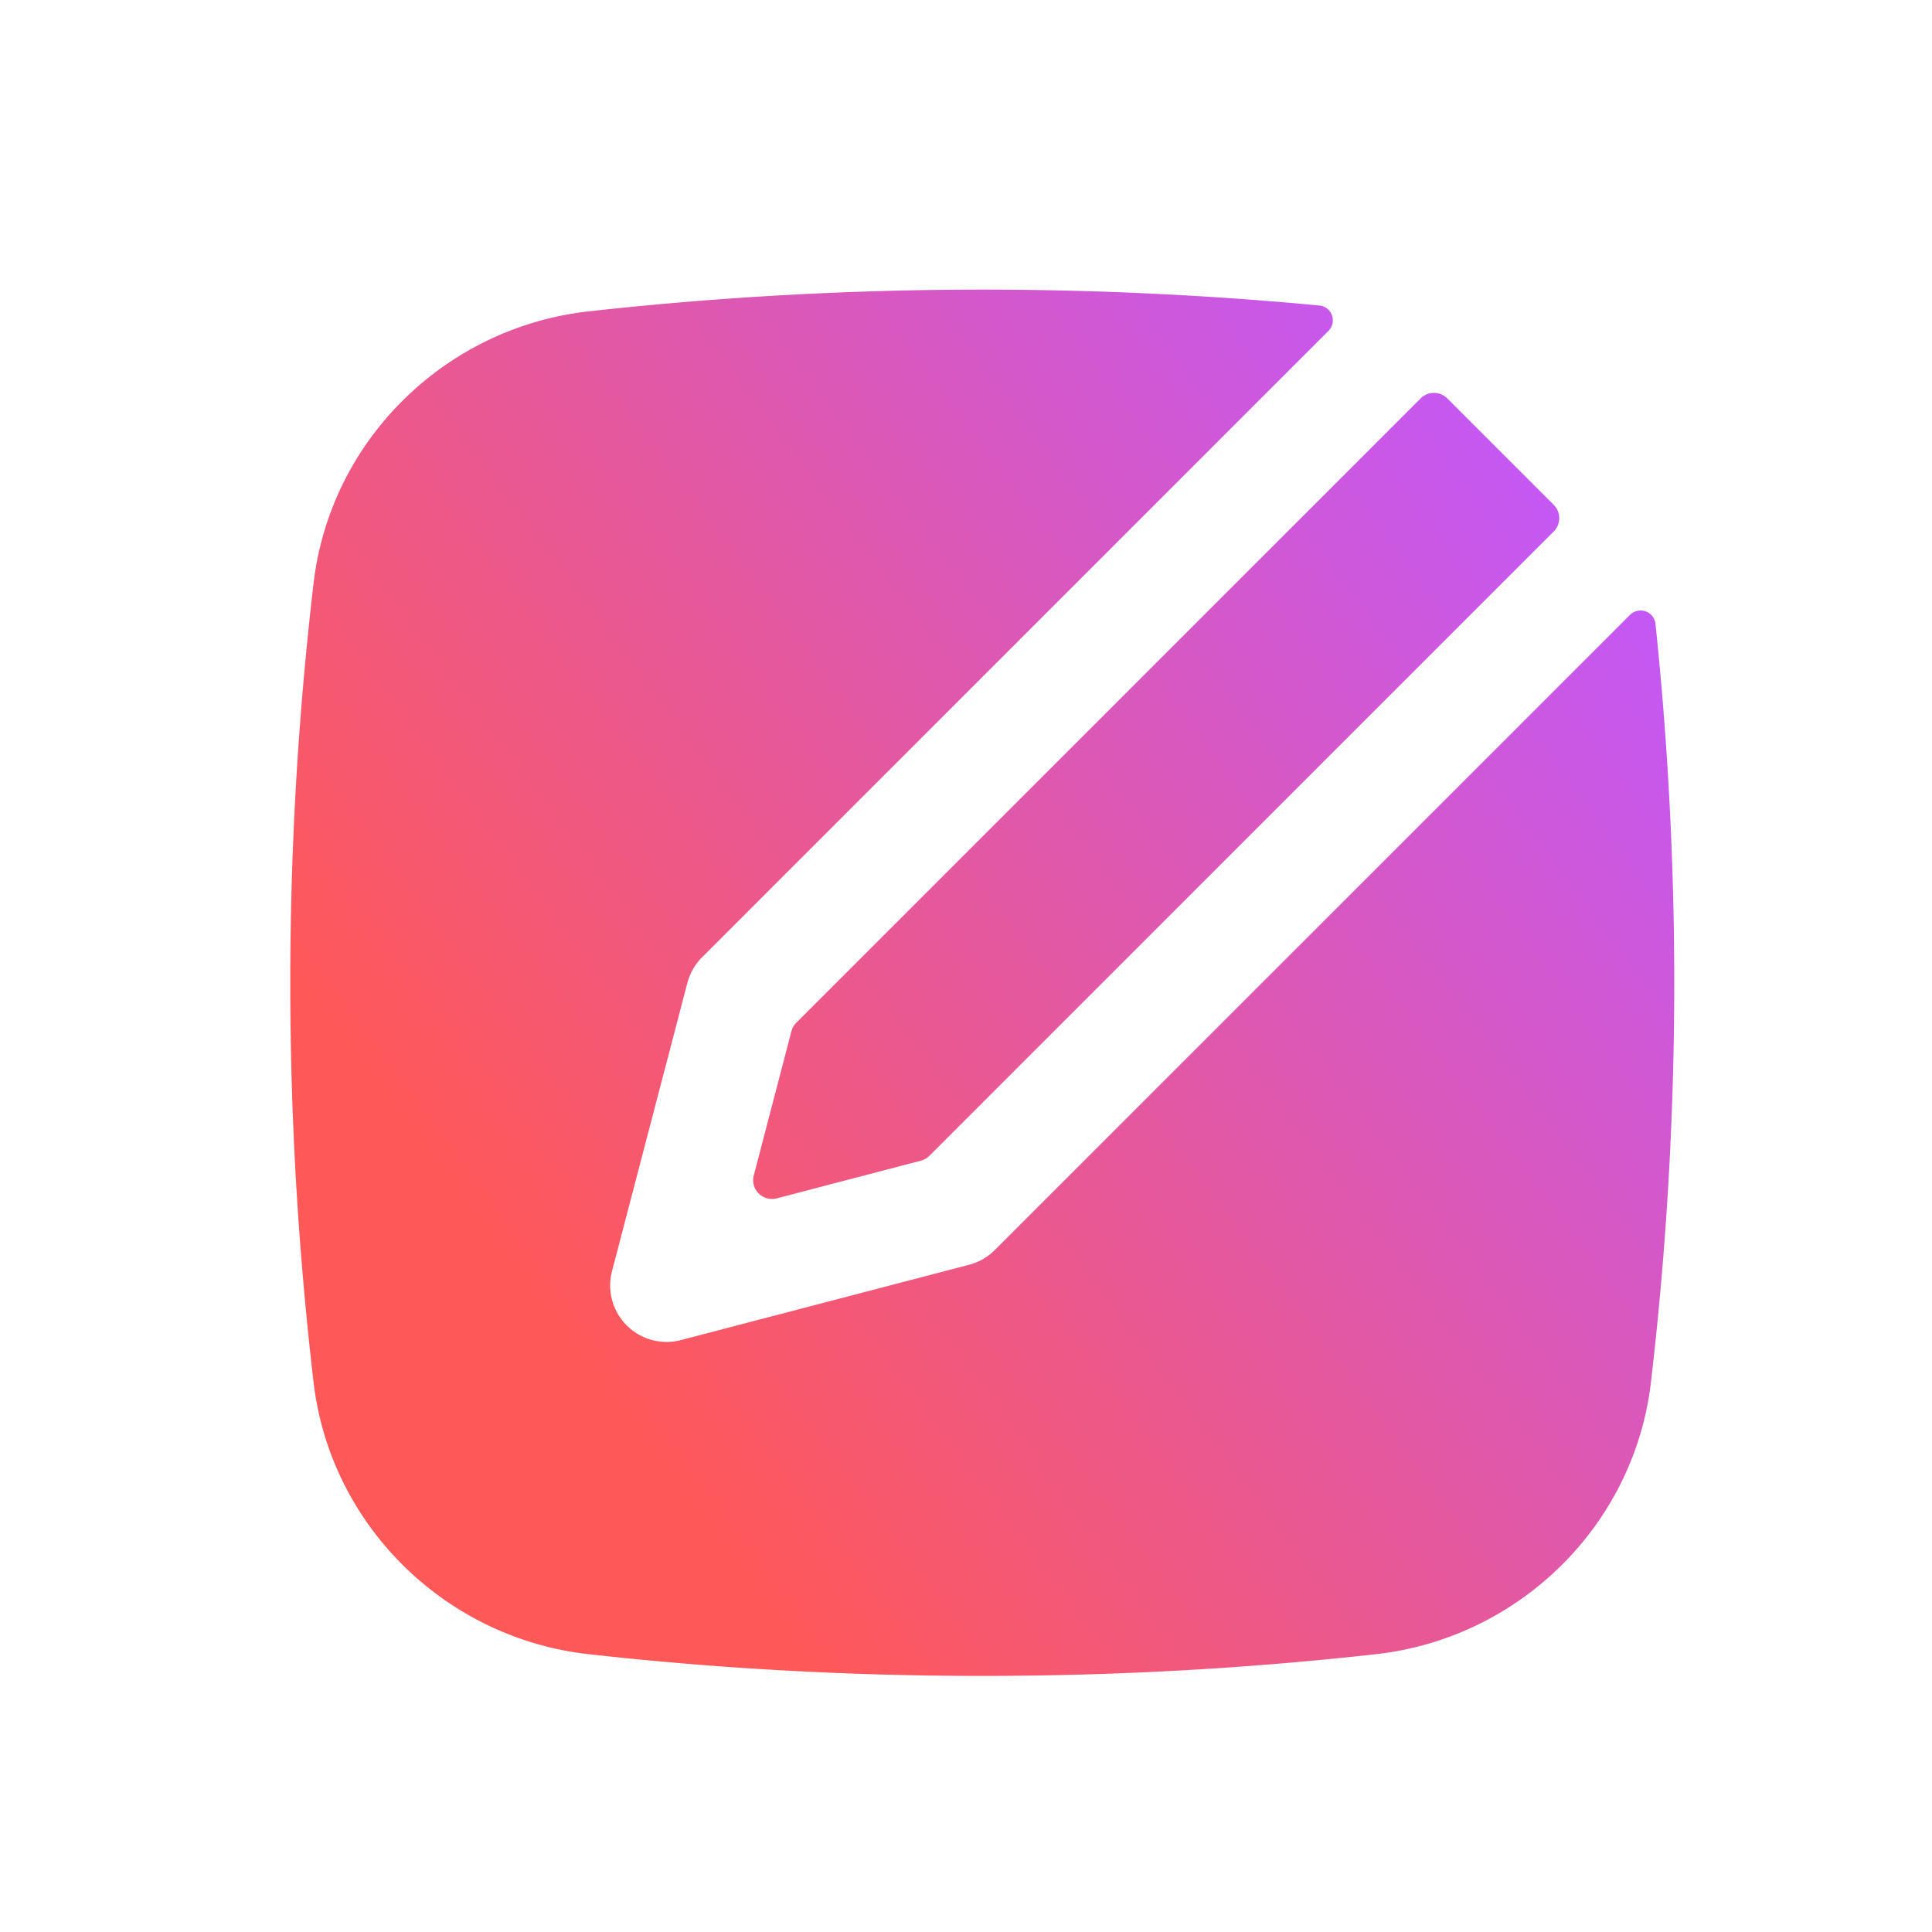
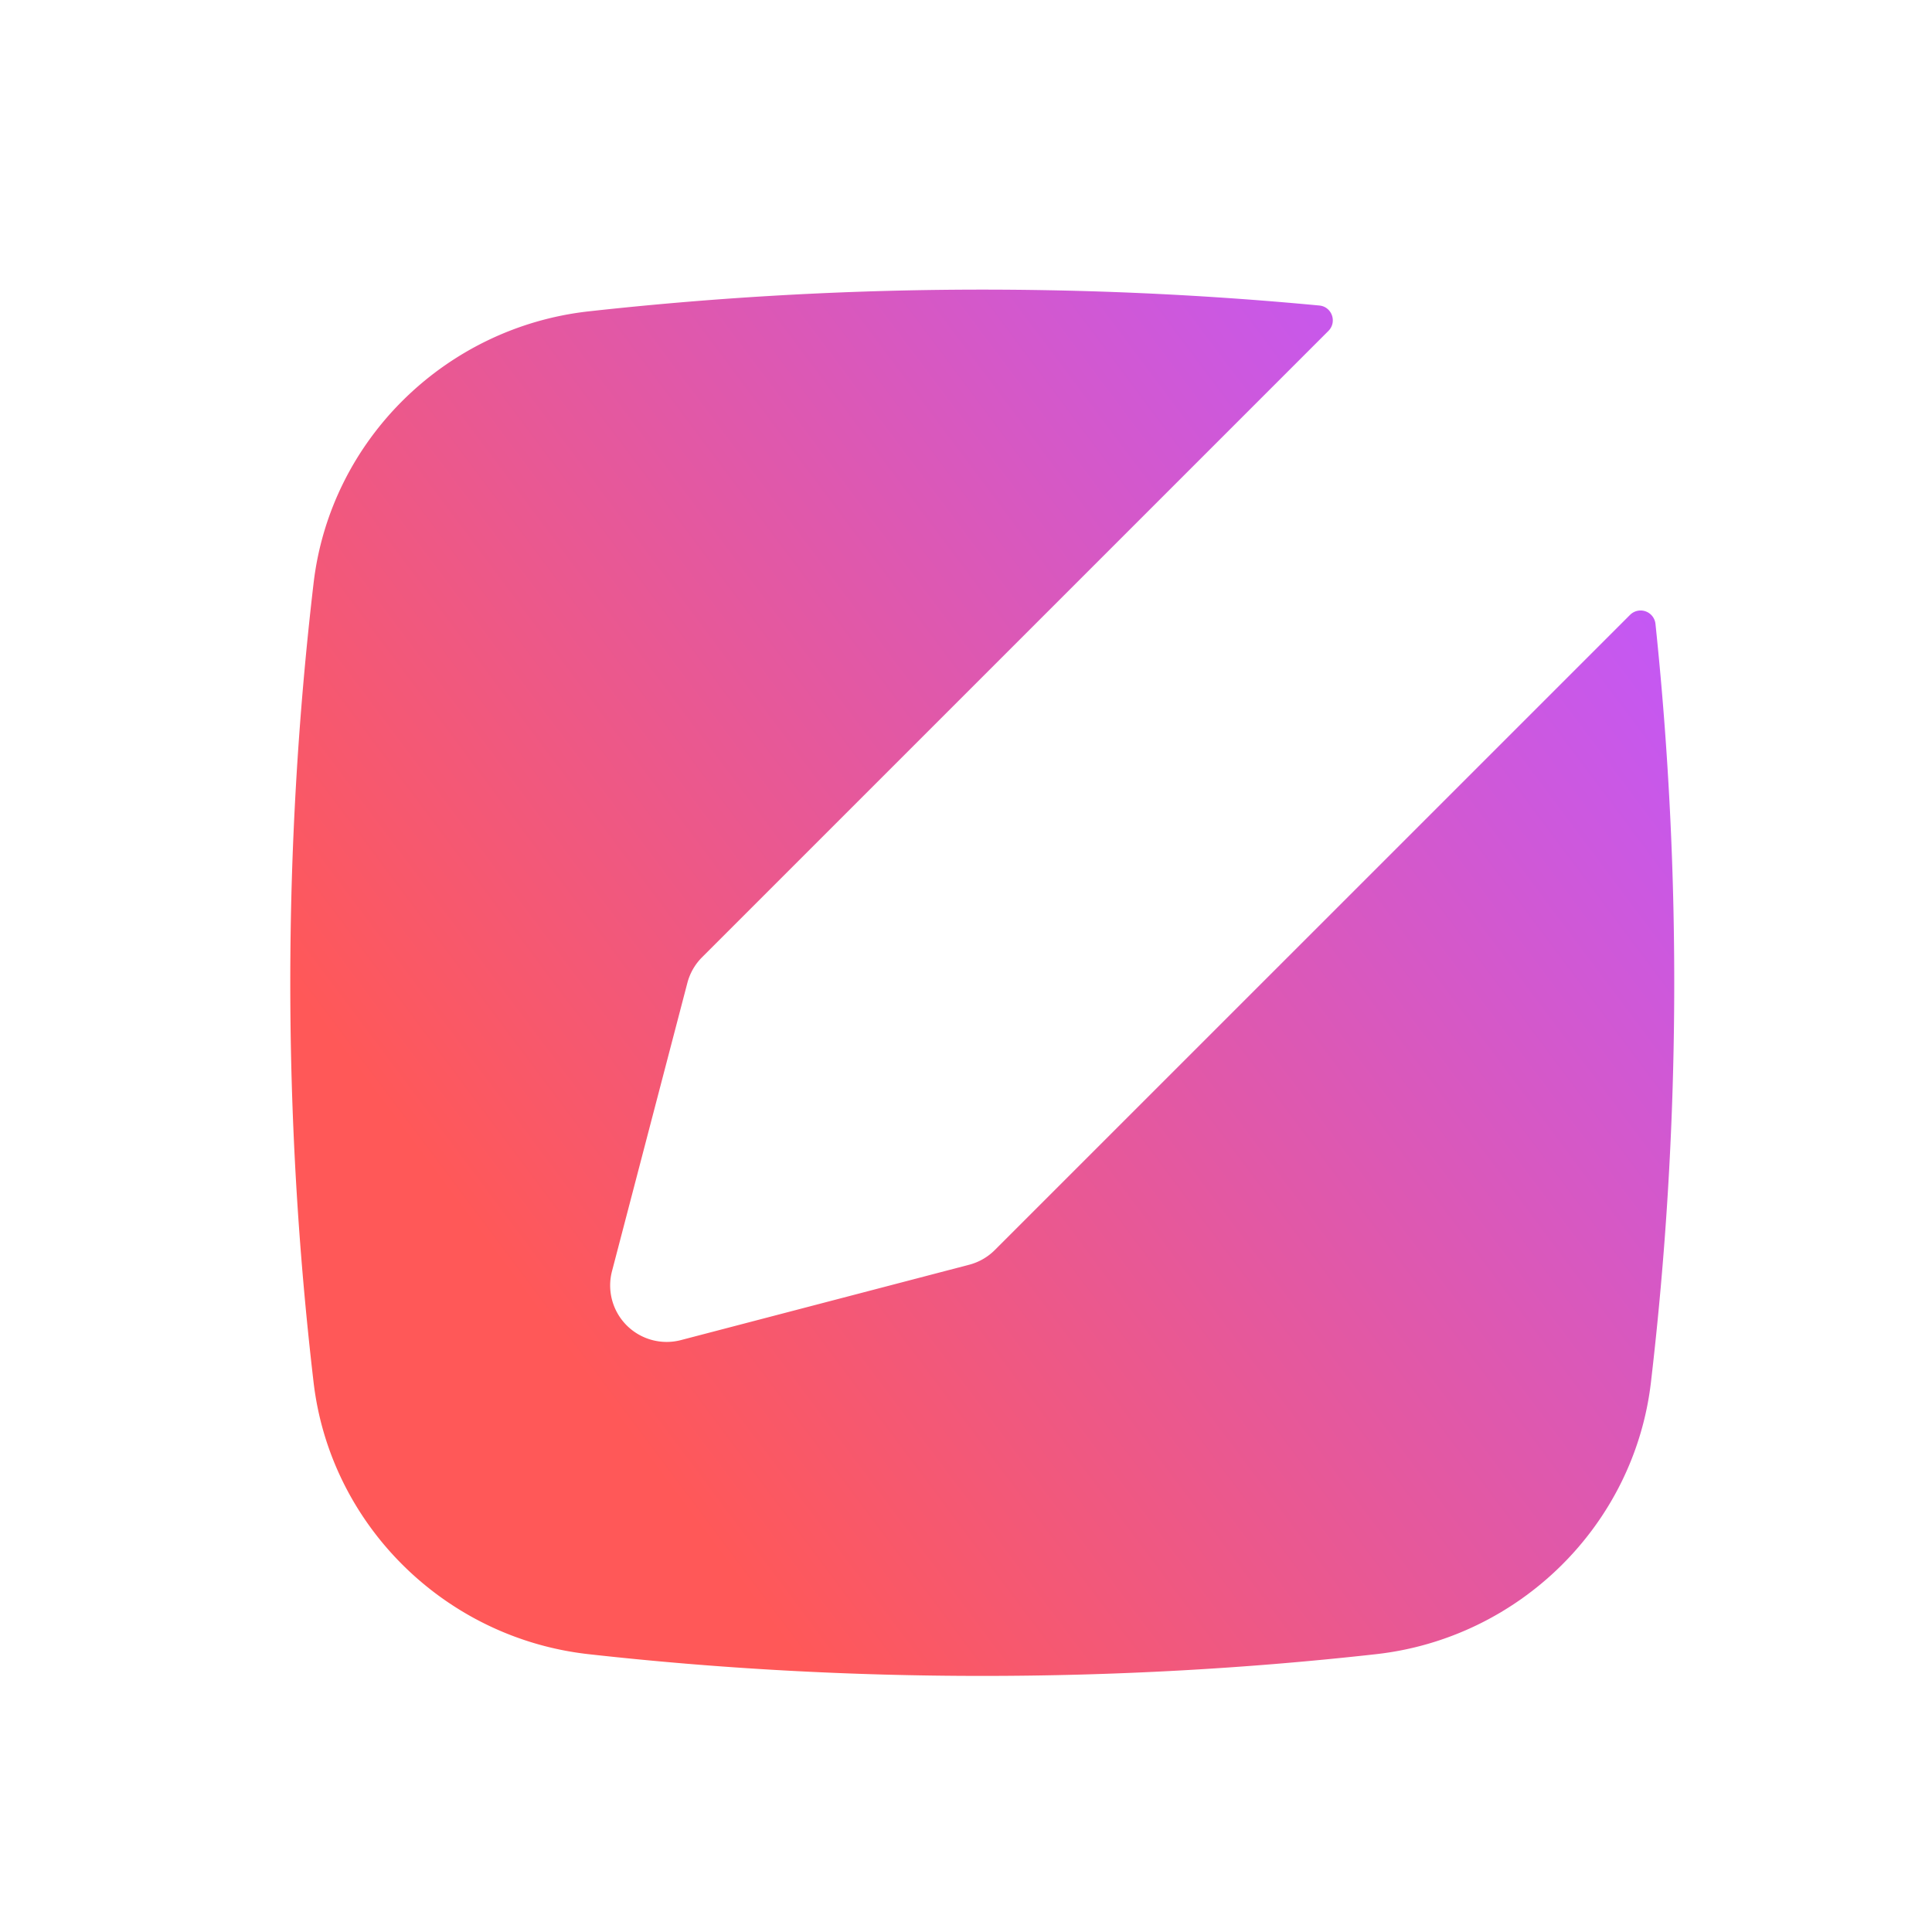
<svg xmlns="http://www.w3.org/2000/svg" width="30" height="30" fill="none">
  <path fill="url(#a)" d="M20.486 4.744c.196.018.28.256.141.395l-9.726 9.726a.878.878 0 0 0-.228.399l-1.17 4.475a.877.877 0 0 0 1.07 1.07l4.476-1.17a.878.878 0 0 0 .398-.228l9.864-9.863a.232.232 0 0 1 .395.139 53.388 53.388 0 0 1-.07 11.775c-.26 2.227-2.05 3.976-4.269 4.224-4.03.45-8.198.45-12.228 0-2.22-.248-4.01-1.997-4.27-4.224a53.388 53.388 0 0 1 0-12.404c.26-2.227 2.05-3.975 4.27-4.223a55.54 55.54 0 0 1 11.347-.091Z" />
-   <path fill="url(#b)" d="M22.06 6.186a.292.292 0 0 1 .413 0l1.653 1.653c.114.114.114.3 0 .414l-9.694 9.694a.295.295 0 0 1-.133.076l-2.238.585a.292.292 0 0 1-.356-.357l.584-2.237a.292.292 0 0 1 .076-.133l9.695-9.695Z" />
  <defs>
    <linearGradient id="a" x1="4.508" x2="21.881" y1="15.26" y2="2.254" gradientUnits="userSpaceOnUse">
      <stop stop-color="#FF5858" />
      <stop offset="1" stop-color="#C058FF" />
    </linearGradient>
    <linearGradient id="b" x1="4.508" x2="21.881" y1="15.26" y2="2.254" gradientUnits="userSpaceOnUse">
      <stop stop-color="#FF5858" />
      <stop offset="1" stop-color="#C058FF" />
    </linearGradient>
  </defs>
</svg>